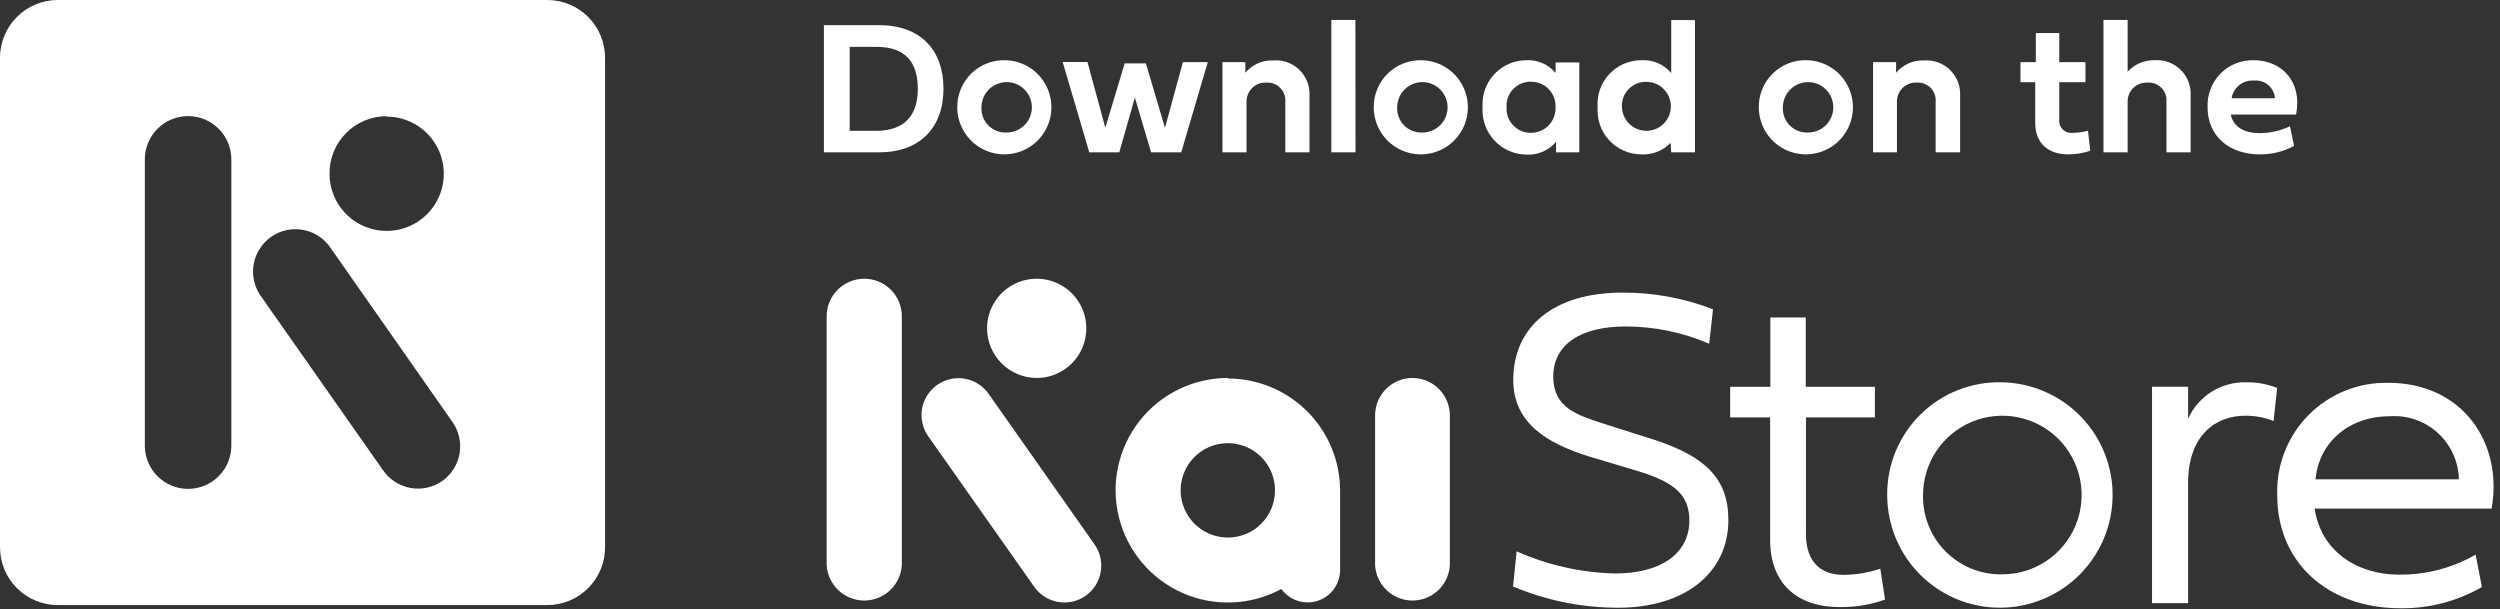
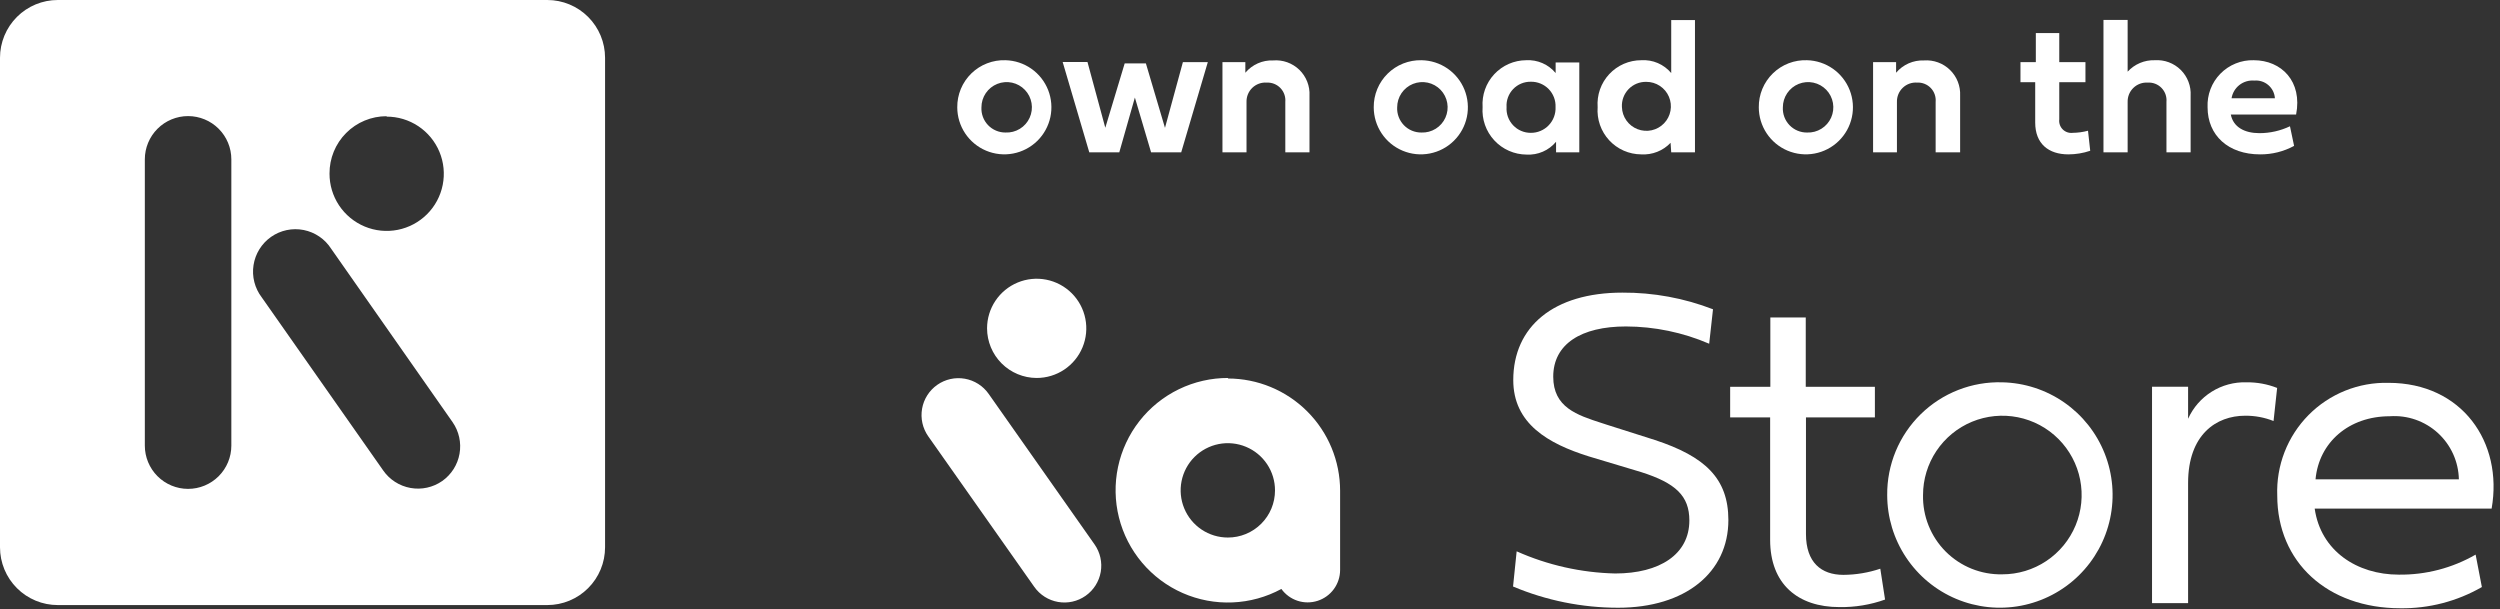
<svg xmlns="http://www.w3.org/2000/svg" width="160" height="39" viewBox="0 0 160 39" fill="none">
  <rect x="0" y="0" width="160" height="39" fill="#333333" stroke="none" />
  <path fill-rule="evenodd" clip-rule="evenodd" d="M3.698 0H35.026C36.007 0 36.948 0.39 37.641 1.083C38.335 1.777 38.724 2.717 38.724 3.698V35.026C38.724 35.512 38.629 35.993 38.443 36.441C38.257 36.89 37.985 37.298 37.641 37.641C37.298 37.985 36.89 38.257 36.441 38.443C35.993 38.629 35.512 38.724 35.026 38.724H3.698C3.212 38.724 2.732 38.629 2.283 38.443C1.834 38.257 1.427 37.985 1.083 37.641C0.74 37.298 0.467 36.89 0.281 36.441C0.096 35.993 0 35.512 0 35.026V3.698C0 2.717 0.39 1.777 1.083 1.083C1.777 0.39 2.717 0 3.698 0ZM26.775 8.078C26.172 7.676 25.464 7.463 24.74 7.464V7.437C24.259 7.437 23.782 7.532 23.338 7.717C22.894 7.901 22.49 8.172 22.151 8.513C21.812 8.854 21.543 9.259 21.361 9.704C21.179 10.15 21.086 10.627 21.089 11.108C21.086 11.832 21.299 12.541 21.699 13.144C22.1 13.747 22.671 14.218 23.339 14.497C24.007 14.776 24.744 14.85 25.454 14.71C26.165 14.569 26.817 14.221 27.33 13.71C27.843 13.198 28.192 12.546 28.333 11.836C28.475 11.125 28.402 10.389 28.125 9.72C27.847 9.051 27.377 8.48 26.775 8.078ZM13.995 30.477C14.514 29.957 14.806 29.253 14.806 28.519V10.198C14.806 9.464 14.514 8.76 13.995 8.241C13.476 7.722 12.772 7.43 12.037 7.43C11.303 7.43 10.599 7.722 10.08 8.241C9.561 8.76 9.269 9.464 9.269 10.198V28.519C9.269 29.253 9.561 29.957 10.08 30.477C10.599 30.996 11.303 31.288 12.037 31.288C12.772 31.288 13.476 30.996 13.995 30.477ZM27.331 31.209C27.679 31.133 28.009 30.989 28.302 30.785C28.887 30.372 29.286 29.745 29.41 29.04C29.535 28.334 29.375 27.608 28.967 27.02L21.198 15.925C21.001 15.616 20.744 15.35 20.441 15.143C20.139 14.936 19.798 14.793 19.439 14.721C19.079 14.649 18.709 14.651 18.351 14.726C17.992 14.801 17.653 14.948 17.352 15.158C17.052 15.368 16.797 15.637 16.604 15.948C16.41 16.259 16.282 16.606 16.226 16.968C16.169 17.33 16.187 17.699 16.278 18.054C16.369 18.409 16.53 18.742 16.753 19.033L24.523 30.107C24.726 30.4 24.985 30.65 25.285 30.842C25.585 31.035 25.921 31.166 26.272 31.229C26.623 31.292 26.983 31.286 27.331 31.209Z" fill="white" />
-   <path d="M86.752 9.751H85.205V1.276H86.745L86.752 9.751Z" fill="white" />
-   <path fill-rule="evenodd" clip-rule="evenodd" d="M56.251 1.608C58.891 1.608 60.383 3.175 60.383 5.679C60.383 8.183 58.864 9.75 56.251 9.75H52.73V1.608H56.251ZM58.741 5.679C58.741 3.969 57.934 2.999 56.102 2.999H54.378V8.373H56.102C57.927 8.353 58.741 7.362 58.741 5.679Z" fill="white" />
-   <path d="M54.389 18.022C54.681 17.901 54.993 17.839 55.308 17.839C55.624 17.838 55.937 17.899 56.23 18.02C56.522 18.14 56.787 18.317 57.011 18.54C57.235 18.763 57.413 19.028 57.534 19.32C57.655 19.612 57.717 19.925 57.717 20.241V36.153C57.684 36.769 57.417 37.348 56.969 37.773C56.522 38.197 55.928 38.434 55.312 38.434C54.695 38.434 54.102 38.197 53.654 37.773C53.207 37.348 52.939 36.769 52.906 36.153V20.241C52.906 19.925 52.968 19.613 53.089 19.322C53.21 19.03 53.387 18.765 53.61 18.542C53.833 18.319 54.098 18.142 54.389 18.022Z" fill="white" />
-   <path d="M88.707 24.892C89.157 24.442 89.766 24.19 90.401 24.19C91.035 24.192 91.643 24.445 92.09 24.894C92.538 25.343 92.79 25.951 92.79 26.585V36.166C92.757 36.779 92.491 37.355 92.046 37.777C91.601 38.199 91.011 38.434 90.398 38.434C89.784 38.434 89.195 38.199 88.75 37.777C88.305 37.355 88.038 36.779 88.006 36.166V26.585C88.006 25.95 88.258 25.341 88.707 24.892Z" fill="white" />
  <path d="M63.274 25.208C62.914 24.695 62.365 24.346 61.748 24.238C61.131 24.13 60.496 24.271 59.983 24.631C59.47 24.991 59.121 25.54 59.013 26.157C58.905 26.774 59.046 27.409 59.406 27.922L66.192 37.557C66.552 38.069 67.1 38.417 67.717 38.525C68.333 38.633 68.967 38.491 69.479 38.131C69.991 37.771 70.339 37.222 70.447 36.606C70.554 35.989 70.412 35.355 70.052 34.843L63.274 25.208Z" fill="white" />
  <path d="M68.112 23.655C67.59 24.004 66.975 24.19 66.347 24.19C65.506 24.188 64.699 23.853 64.104 23.258C63.509 22.663 63.174 21.856 63.172 21.014C63.172 20.386 63.358 19.772 63.707 19.25C64.056 18.728 64.552 18.321 65.132 18.081C65.713 17.84 66.351 17.777 66.967 17.9C67.583 18.022 68.149 18.325 68.593 18.769C69.037 19.213 69.34 19.779 69.462 20.395C69.585 21.011 69.522 21.649 69.281 22.23C69.041 22.81 68.634 23.306 68.112 23.655Z" fill="white" />
  <path fill-rule="evenodd" clip-rule="evenodd" d="M78.615 24.19C77.52 24.185 76.438 24.431 75.452 24.908C74.466 25.386 73.602 26.082 72.927 26.944C72.251 27.807 71.782 28.812 71.554 29.884C71.327 30.955 71.347 32.064 71.614 33.127C71.881 34.189 72.387 35.176 73.094 36.013C73.801 36.85 74.69 37.514 75.693 37.955C76.696 38.395 77.786 38.601 78.881 38.555C79.975 38.51 81.045 38.215 82.008 37.693C82.265 38.049 82.628 38.314 83.045 38.45C83.462 38.587 83.911 38.587 84.329 38.452C84.746 38.318 85.11 38.054 85.369 37.699C85.627 37.344 85.766 36.917 85.767 36.478V31.41C85.767 29.504 85.01 27.676 83.662 26.329C82.314 24.981 80.487 24.224 78.581 24.224L78.615 24.19ZM78.581 34.402C77.984 34.402 77.4 34.225 76.903 33.893C76.406 33.561 76.019 33.089 75.791 32.536C75.562 31.984 75.503 31.377 75.62 30.791C75.737 30.205 76.025 29.667 76.448 29.245C76.871 28.823 77.41 28.536 77.996 28.42C78.582 28.305 79.19 28.365 79.741 28.595C80.293 28.824 80.764 29.212 81.095 29.71C81.426 30.207 81.602 30.792 81.6 31.389C81.6 31.785 81.522 32.178 81.371 32.544C81.219 32.91 80.996 33.242 80.716 33.522C80.435 33.802 80.102 34.024 79.736 34.175C79.37 34.326 78.977 34.403 78.581 34.402Z" fill="white" />
  <path d="M96.849 24.326C96.849 27.108 99.067 28.391 101.693 29.212L105.018 30.209C107.251 30.915 108.119 31.743 108.119 33.31C108.119 35.475 106.226 36.703 103.369 36.703C101.195 36.652 99.052 36.17 97.066 35.285L96.835 37.537C98.964 38.433 101.25 38.894 103.559 38.895C107.861 38.895 110.616 36.642 110.616 33.283C110.616 30.61 109.11 29.212 105.914 28.16L102.84 27.183C102.795 27.168 102.749 27.153 102.703 27.138C102.646 27.12 102.588 27.101 102.53 27.082C100.923 26.563 99.407 26.073 99.407 24.109C99.407 22.019 101.191 20.893 104.061 20.893C105.893 20.898 107.705 21.274 109.388 21.999L109.632 19.794C107.782 19.078 105.814 18.717 103.831 18.728C99.441 18.728 96.849 20.893 96.849 24.326Z" fill="white" />
  <path d="M115.582 26.715V34.178C115.582 35.997 116.559 36.791 117.977 36.791C118.78 36.786 119.577 36.653 120.339 36.397L120.644 38.372C119.708 38.706 118.72 38.869 117.726 38.854C115.06 38.854 113.289 37.381 113.289 34.552V26.715H110.73V24.754H113.302V20.316H115.568V24.754H119.993V26.715H115.582Z" fill="white" />
  <path fill-rule="evenodd" clip-rule="evenodd" d="M132.108 25.756C130.942 24.946 129.563 24.498 128.143 24.468C127.181 24.44 126.223 24.606 125.327 24.957C124.431 25.307 123.614 25.835 122.927 26.509C122.24 27.182 121.695 27.987 121.326 28.876C120.958 29.765 120.772 30.719 120.781 31.681C120.781 33.102 121.2 34.49 121.987 35.673C122.773 36.855 123.89 37.78 125.2 38.33C126.509 38.88 127.952 39.031 129.347 38.765C130.742 38.498 132.027 37.826 133.041 36.832C134.056 35.838 134.754 34.567 135.049 33.178C135.344 31.789 135.222 30.343 134.699 29.023C134.176 27.703 133.275 26.566 132.108 25.756ZM130.964 35.905C130.129 36.462 129.147 36.758 128.143 36.757C127.473 36.771 126.807 36.649 126.185 36.399C125.563 36.148 124.999 35.775 124.525 35.301C124.052 34.827 123.679 34.261 123.43 33.639C123.18 33.017 123.059 32.351 123.074 31.681C123.074 30.677 123.372 29.696 123.93 28.861C124.488 28.026 125.281 27.375 126.209 26.991C127.137 26.608 128.157 26.508 129.142 26.704C130.127 26.9 131.031 27.384 131.741 28.095C132.45 28.805 132.933 29.71 133.128 30.695C133.323 31.68 133.222 32.701 132.837 33.628C132.451 34.556 131.8 35.348 130.964 35.905Z" fill="white" />
  <path d="M140.038 26.802C140.358 26.087 140.884 25.484 141.549 25.068C142.213 24.653 142.986 24.444 143.769 24.468C144.443 24.459 145.111 24.581 145.737 24.828L145.507 26.945C144.928 26.715 144.31 26.6 143.688 26.606C141.842 26.606 140.038 27.813 140.038 30.914V38.602H137.73V24.753H140.038V26.802Z" fill="white" />
  <path fill-rule="evenodd" clip-rule="evenodd" d="M153.622 38.928C155.452 38.953 157.255 38.484 158.84 37.571L158.44 35.495C156.945 36.356 155.246 36.799 153.52 36.777C150.854 36.777 148.526 35.264 148.14 32.55H159.464C160.211 28.295 157.558 24.502 152.869 24.502C151.919 24.477 150.974 24.648 150.093 25.003C149.211 25.358 148.412 25.889 147.744 26.565C147.076 27.241 146.554 28.047 146.21 28.933C145.867 29.819 145.708 30.766 145.744 31.715C145.744 35.983 148.961 38.928 153.622 38.928ZM157 29.055C157.231 29.565 157.356 30.117 157.368 30.677H148.194C148.411 28.309 150.331 26.64 152.944 26.64C153.503 26.6 154.064 26.674 154.593 26.858C155.122 27.042 155.608 27.332 156.022 27.709C156.436 28.087 156.768 28.545 157 29.055Z" fill="white" />
  <path fill-rule="evenodd" clip-rule="evenodd" d="M66.005 4.397C65.52 4.058 64.945 3.868 64.352 3.854C63.949 3.84 63.548 3.908 63.172 4.054C62.796 4.199 62.454 4.419 62.165 4.701C61.877 4.982 61.648 5.319 61.493 5.692C61.339 6.064 61.261 6.463 61.265 6.867C61.265 7.459 61.44 8.039 61.768 8.532C62.096 9.026 62.562 9.412 63.108 9.642C63.654 9.872 64.256 9.936 64.838 9.826C65.421 9.715 65.957 9.436 66.382 9.022C66.806 8.608 67.098 8.078 67.223 7.499C67.347 6.919 67.298 6.316 67.082 5.764C66.865 5.213 66.491 4.737 66.005 4.397ZM65.269 8.246C64.994 8.414 64.674 8.496 64.352 8.481C64.143 8.483 63.936 8.441 63.744 8.359C63.551 8.278 63.378 8.158 63.233 8.006C63.089 7.855 62.977 7.676 62.905 7.48C62.832 7.284 62.801 7.075 62.812 6.867C62.812 6.544 62.909 6.229 63.09 5.962C63.271 5.695 63.528 5.488 63.827 5.369C64.127 5.249 64.455 5.222 64.77 5.29C65.085 5.359 65.373 5.52 65.595 5.754C65.818 5.987 65.966 6.282 66.019 6.6C66.073 6.918 66.03 7.245 65.896 7.538C65.763 7.831 65.544 8.078 65.269 8.246Z" fill="white" />
  <path d="M74.559 8.183L75.705 3.977H77.3L75.597 9.751H73.67L72.632 6.243L71.634 9.751H69.714L68.011 3.97H69.599L70.739 8.177L71.98 4.058H73.337L74.559 8.183Z" fill="white" />
  <path d="M83.807 9.751V6.127C83.824 5.82 83.775 5.514 83.662 5.227C83.55 4.941 83.378 4.682 83.158 4.468C82.937 4.254 82.673 4.09 82.384 3.986C82.095 3.882 81.786 3.842 81.48 3.868C81.143 3.854 80.808 3.918 80.5 4.055C80.192 4.191 79.919 4.397 79.702 4.655V3.976H78.237V9.751H79.777V6.521C79.773 6.353 79.804 6.186 79.868 6.031C79.932 5.875 80.028 5.735 80.149 5.619C80.27 5.503 80.414 5.413 80.572 5.356C80.73 5.298 80.898 5.275 81.066 5.286C81.229 5.278 81.391 5.304 81.543 5.364C81.694 5.424 81.831 5.515 81.944 5.632C82.057 5.749 82.144 5.889 82.198 6.042C82.253 6.196 82.274 6.359 82.26 6.521V9.751H83.807Z" fill="white" />
  <path fill-rule="evenodd" clip-rule="evenodd" d="M92.635 4.382C92.145 4.046 91.567 3.862 90.972 3.854C90.572 3.845 90.175 3.917 89.803 4.064C89.431 4.212 89.092 4.433 88.808 4.714C88.523 4.995 88.297 5.33 88.145 5.7C87.992 6.07 87.915 6.467 87.919 6.867C87.919 7.461 88.095 8.042 88.424 8.536C88.753 9.031 89.221 9.417 89.77 9.646C90.318 9.875 90.921 9.937 91.505 9.824C92.088 9.711 92.625 9.429 93.048 9.011C93.471 8.594 93.761 8.061 93.882 7.479C94.002 6.898 93.948 6.293 93.727 5.742C93.505 5.191 93.125 4.718 92.635 4.382ZM91.886 8.24C91.612 8.41 91.294 8.494 90.972 8.482C90.763 8.484 90.555 8.443 90.361 8.362C90.168 8.281 89.993 8.161 89.847 8.01C89.702 7.858 89.588 7.679 89.515 7.483C89.441 7.286 89.408 7.077 89.419 6.867C89.419 6.545 89.515 6.231 89.695 5.964C89.876 5.697 90.132 5.49 90.43 5.37C90.729 5.25 91.057 5.222 91.372 5.289C91.686 5.356 91.974 5.516 92.197 5.748C92.42 5.98 92.569 6.274 92.624 6.591C92.68 6.908 92.639 7.235 92.507 7.529C92.376 7.822 92.159 8.07 91.886 8.24Z" fill="white" />
  <path fill-rule="evenodd" clip-rule="evenodd" d="M94.886 6.853C94.86 6.47 94.913 6.086 95.041 5.724C95.169 5.363 95.37 5.031 95.632 4.75C95.893 4.469 96.209 4.245 96.561 4.09C96.912 3.936 97.291 3.856 97.675 3.854C98.032 3.833 98.388 3.897 98.716 4.04C99.044 4.182 99.333 4.4 99.561 4.675V3.996H101.075V9.75H99.588V9.072C99.36 9.347 99.071 9.565 98.743 9.707C98.415 9.85 98.059 9.913 97.702 9.893C97.314 9.891 96.93 9.81 96.574 9.653C96.218 9.497 95.898 9.269 95.635 8.984C95.37 8.699 95.168 8.363 95.039 7.996C94.91 7.63 94.858 7.241 94.886 6.853ZM97.974 5.231C97.763 5.227 97.553 5.267 97.358 5.348C97.163 5.429 96.987 5.549 96.841 5.701C96.695 5.854 96.582 6.035 96.51 6.233C96.437 6.431 96.406 6.642 96.42 6.853C96.406 7.065 96.436 7.278 96.507 7.478C96.579 7.678 96.692 7.861 96.838 8.016C96.983 8.171 97.159 8.294 97.355 8.377C97.55 8.461 97.761 8.503 97.974 8.502C98.187 8.503 98.399 8.461 98.596 8.377C98.793 8.294 98.971 8.171 99.118 8.017C99.266 7.863 99.381 7.68 99.456 7.48C99.531 7.28 99.565 7.067 99.555 6.853C99.564 6.641 99.53 6.429 99.454 6.231C99.378 6.033 99.263 5.852 99.115 5.7C98.967 5.548 98.789 5.428 98.593 5.348C98.397 5.267 98.186 5.227 97.974 5.231Z" fill="white" />
  <path fill-rule="evenodd" clip-rule="evenodd" d="M102.398 5.726C102.271 6.09 102.22 6.476 102.249 6.86C102.22 7.245 102.271 7.631 102.398 7.995C102.525 8.359 102.725 8.693 102.987 8.977C103.248 9.26 103.565 9.486 103.918 9.642C104.271 9.797 104.652 9.878 105.038 9.88C105.386 9.901 105.735 9.846 106.06 9.718C106.384 9.591 106.677 9.393 106.917 9.14L106.958 9.751H108.478V1.283H106.958V4.675C106.726 4.398 106.432 4.179 106.1 4.036C105.767 3.893 105.406 3.831 105.045 3.854C104.659 3.853 104.278 3.932 103.924 4.085C103.57 4.239 103.252 4.464 102.99 4.746C102.727 5.028 102.526 5.362 102.398 5.726ZM104.748 5.352C104.943 5.272 105.153 5.234 105.364 5.239C105.672 5.237 105.974 5.327 106.231 5.497C106.489 5.666 106.69 5.908 106.811 6.191C106.932 6.475 106.967 6.787 106.911 7.091C106.855 7.394 106.711 7.674 106.497 7.895C106.283 8.117 106.008 8.27 105.707 8.337C105.406 8.403 105.092 8.379 104.804 8.268C104.517 8.157 104.268 7.963 104.09 7.712C103.912 7.46 103.812 7.162 103.803 6.854C103.791 6.643 103.822 6.432 103.896 6.234C103.969 6.036 104.083 5.856 104.229 5.704C104.376 5.552 104.552 5.433 104.748 5.352Z" fill="white" />
  <path fill-rule="evenodd" clip-rule="evenodd" d="M115.657 3.854C116.249 3.87 116.823 4.061 117.308 4.401C117.792 4.742 118.166 5.218 118.381 5.769C118.597 6.321 118.645 6.924 118.52 7.503C118.395 8.082 118.102 8.611 117.677 9.024C117.253 9.438 116.716 9.717 116.134 9.826C115.552 9.936 114.95 9.872 114.404 9.642C113.859 9.412 113.393 9.026 113.065 8.532C112.738 8.039 112.563 7.459 112.563 6.867C112.558 6.463 112.635 6.062 112.79 5.689C112.945 5.316 113.174 4.978 113.463 4.697C113.753 4.415 114.096 4.195 114.473 4.05C114.851 3.905 115.253 3.839 115.657 3.854ZM115.657 8.482C115.979 8.494 116.297 8.41 116.57 8.24C116.844 8.07 117.06 7.822 117.192 7.529C117.323 7.235 117.364 6.908 117.309 6.591C117.254 6.274 117.105 5.98 116.882 5.748C116.658 5.516 116.371 5.356 116.056 5.289C115.741 5.222 115.413 5.25 115.115 5.37C114.816 5.49 114.56 5.697 114.38 5.964C114.2 6.231 114.103 6.545 114.103 6.867C114.092 7.077 114.124 7.287 114.197 7.484C114.27 7.681 114.384 7.86 114.529 8.012C114.675 8.163 114.85 8.283 115.044 8.364C115.238 8.445 115.447 8.485 115.657 8.482Z" fill="white" />
  <path d="M125.448 9.751V6.127C125.463 5.822 125.413 5.517 125.302 5.232C125.19 4.947 125.019 4.689 124.8 4.476C124.582 4.262 124.32 4.097 124.033 3.993C123.745 3.888 123.439 3.845 123.134 3.868C122.796 3.855 122.46 3.919 122.151 4.055C121.842 4.192 121.568 4.397 121.35 4.655V3.976H119.877V9.751H121.404V6.521C121.4 6.353 121.431 6.186 121.495 6.03C121.559 5.875 121.654 5.735 121.776 5.619C121.897 5.502 122.041 5.413 122.199 5.355C122.357 5.298 122.525 5.274 122.693 5.286C122.855 5.277 123.018 5.304 123.169 5.364C123.32 5.423 123.456 5.515 123.569 5.632C123.682 5.749 123.768 5.889 123.821 6.042C123.875 6.196 123.895 6.359 123.881 6.521V9.751H125.448Z" fill="white" />
  <path d="M131.793 5.259V7.634C131.778 7.75 131.789 7.869 131.827 7.98C131.864 8.091 131.926 8.193 132.009 8.276C132.091 8.36 132.192 8.424 132.302 8.463C132.413 8.502 132.531 8.516 132.648 8.502C132.98 8.498 133.311 8.453 133.632 8.367L133.774 9.649C133.324 9.801 132.852 9.879 132.377 9.88C131.108 9.88 130.253 9.201 130.253 7.844V5.259H129.31V3.976H130.293V2.117H131.793V3.976H133.469V5.259H131.793Z" fill="white" />
  <path d="M140.2 9.751V6.127C140.218 5.822 140.171 5.517 140.061 5.232C139.952 4.946 139.784 4.688 139.567 4.473C139.35 4.258 139.089 4.091 138.803 3.985C138.517 3.878 138.211 3.834 137.906 3.854C137.581 3.844 137.257 3.904 136.958 4.031C136.658 4.157 136.389 4.347 136.169 4.587V1.276H134.622V9.751H136.169V6.521C136.165 6.354 136.196 6.187 136.259 6.032C136.323 5.878 136.418 5.738 136.539 5.622C136.659 5.505 136.803 5.416 136.96 5.358C137.117 5.3 137.285 5.276 137.452 5.286C137.615 5.276 137.779 5.301 137.931 5.359C138.084 5.418 138.222 5.509 138.337 5.627C138.451 5.744 138.538 5.885 138.593 6.039C138.647 6.194 138.668 6.358 138.653 6.521V9.751H140.2Z" fill="white" />
  <path fill-rule="evenodd" clip-rule="evenodd" d="M146.822 9.337C146.154 9.699 145.405 9.886 144.644 9.88C142.609 9.88 141.285 8.665 141.285 6.867C141.267 6.471 141.33 6.076 141.471 5.706C141.611 5.336 141.827 4.999 142.104 4.717C142.381 4.434 142.714 4.211 143.081 4.063C143.448 3.914 143.841 3.843 144.237 3.854C146.015 3.854 147.365 5.211 146.951 7.328H142.771C142.928 8.136 143.654 8.522 144.604 8.522C145.28 8.522 145.947 8.371 146.558 8.081L146.822 9.337ZM145.594 6.29C145.584 6.128 145.541 5.97 145.469 5.824C145.396 5.679 145.295 5.55 145.172 5.444C145.049 5.338 144.905 5.258 144.751 5.209C144.596 5.16 144.433 5.142 144.271 5.157C143.931 5.128 143.592 5.229 143.323 5.439C143.054 5.649 142.874 5.953 142.819 6.29H145.594Z" fill="white" />
</svg>